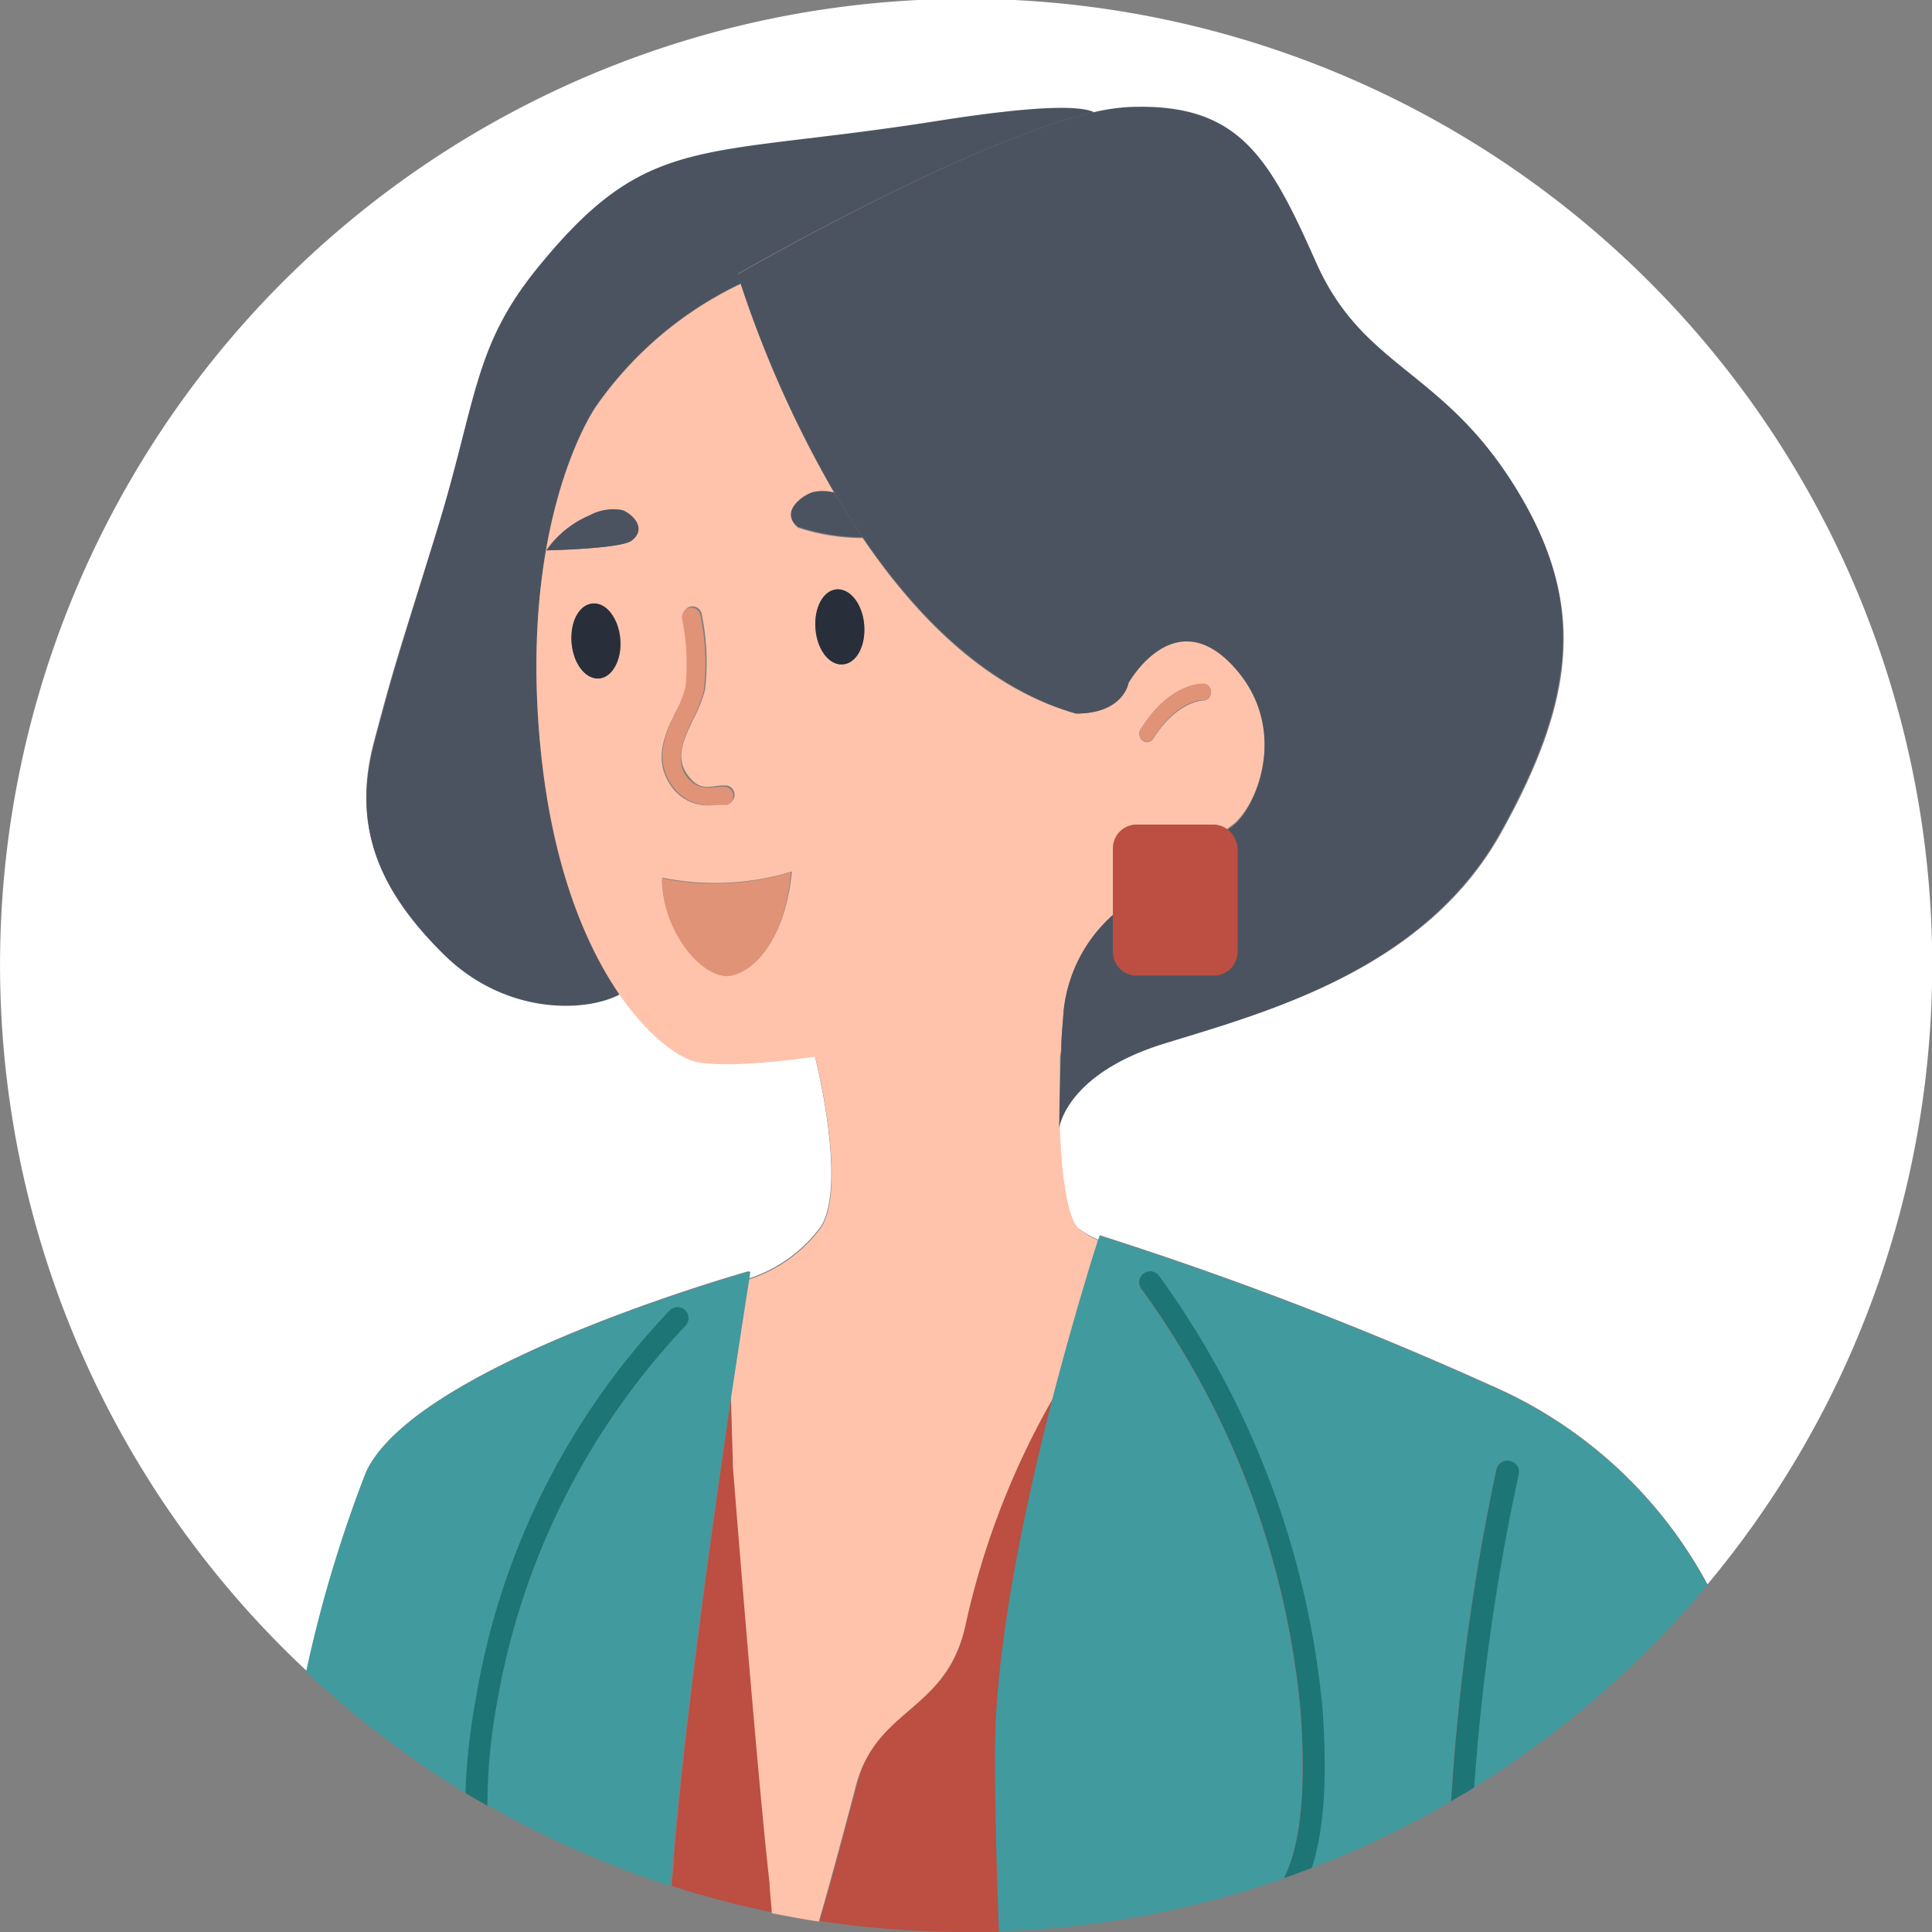
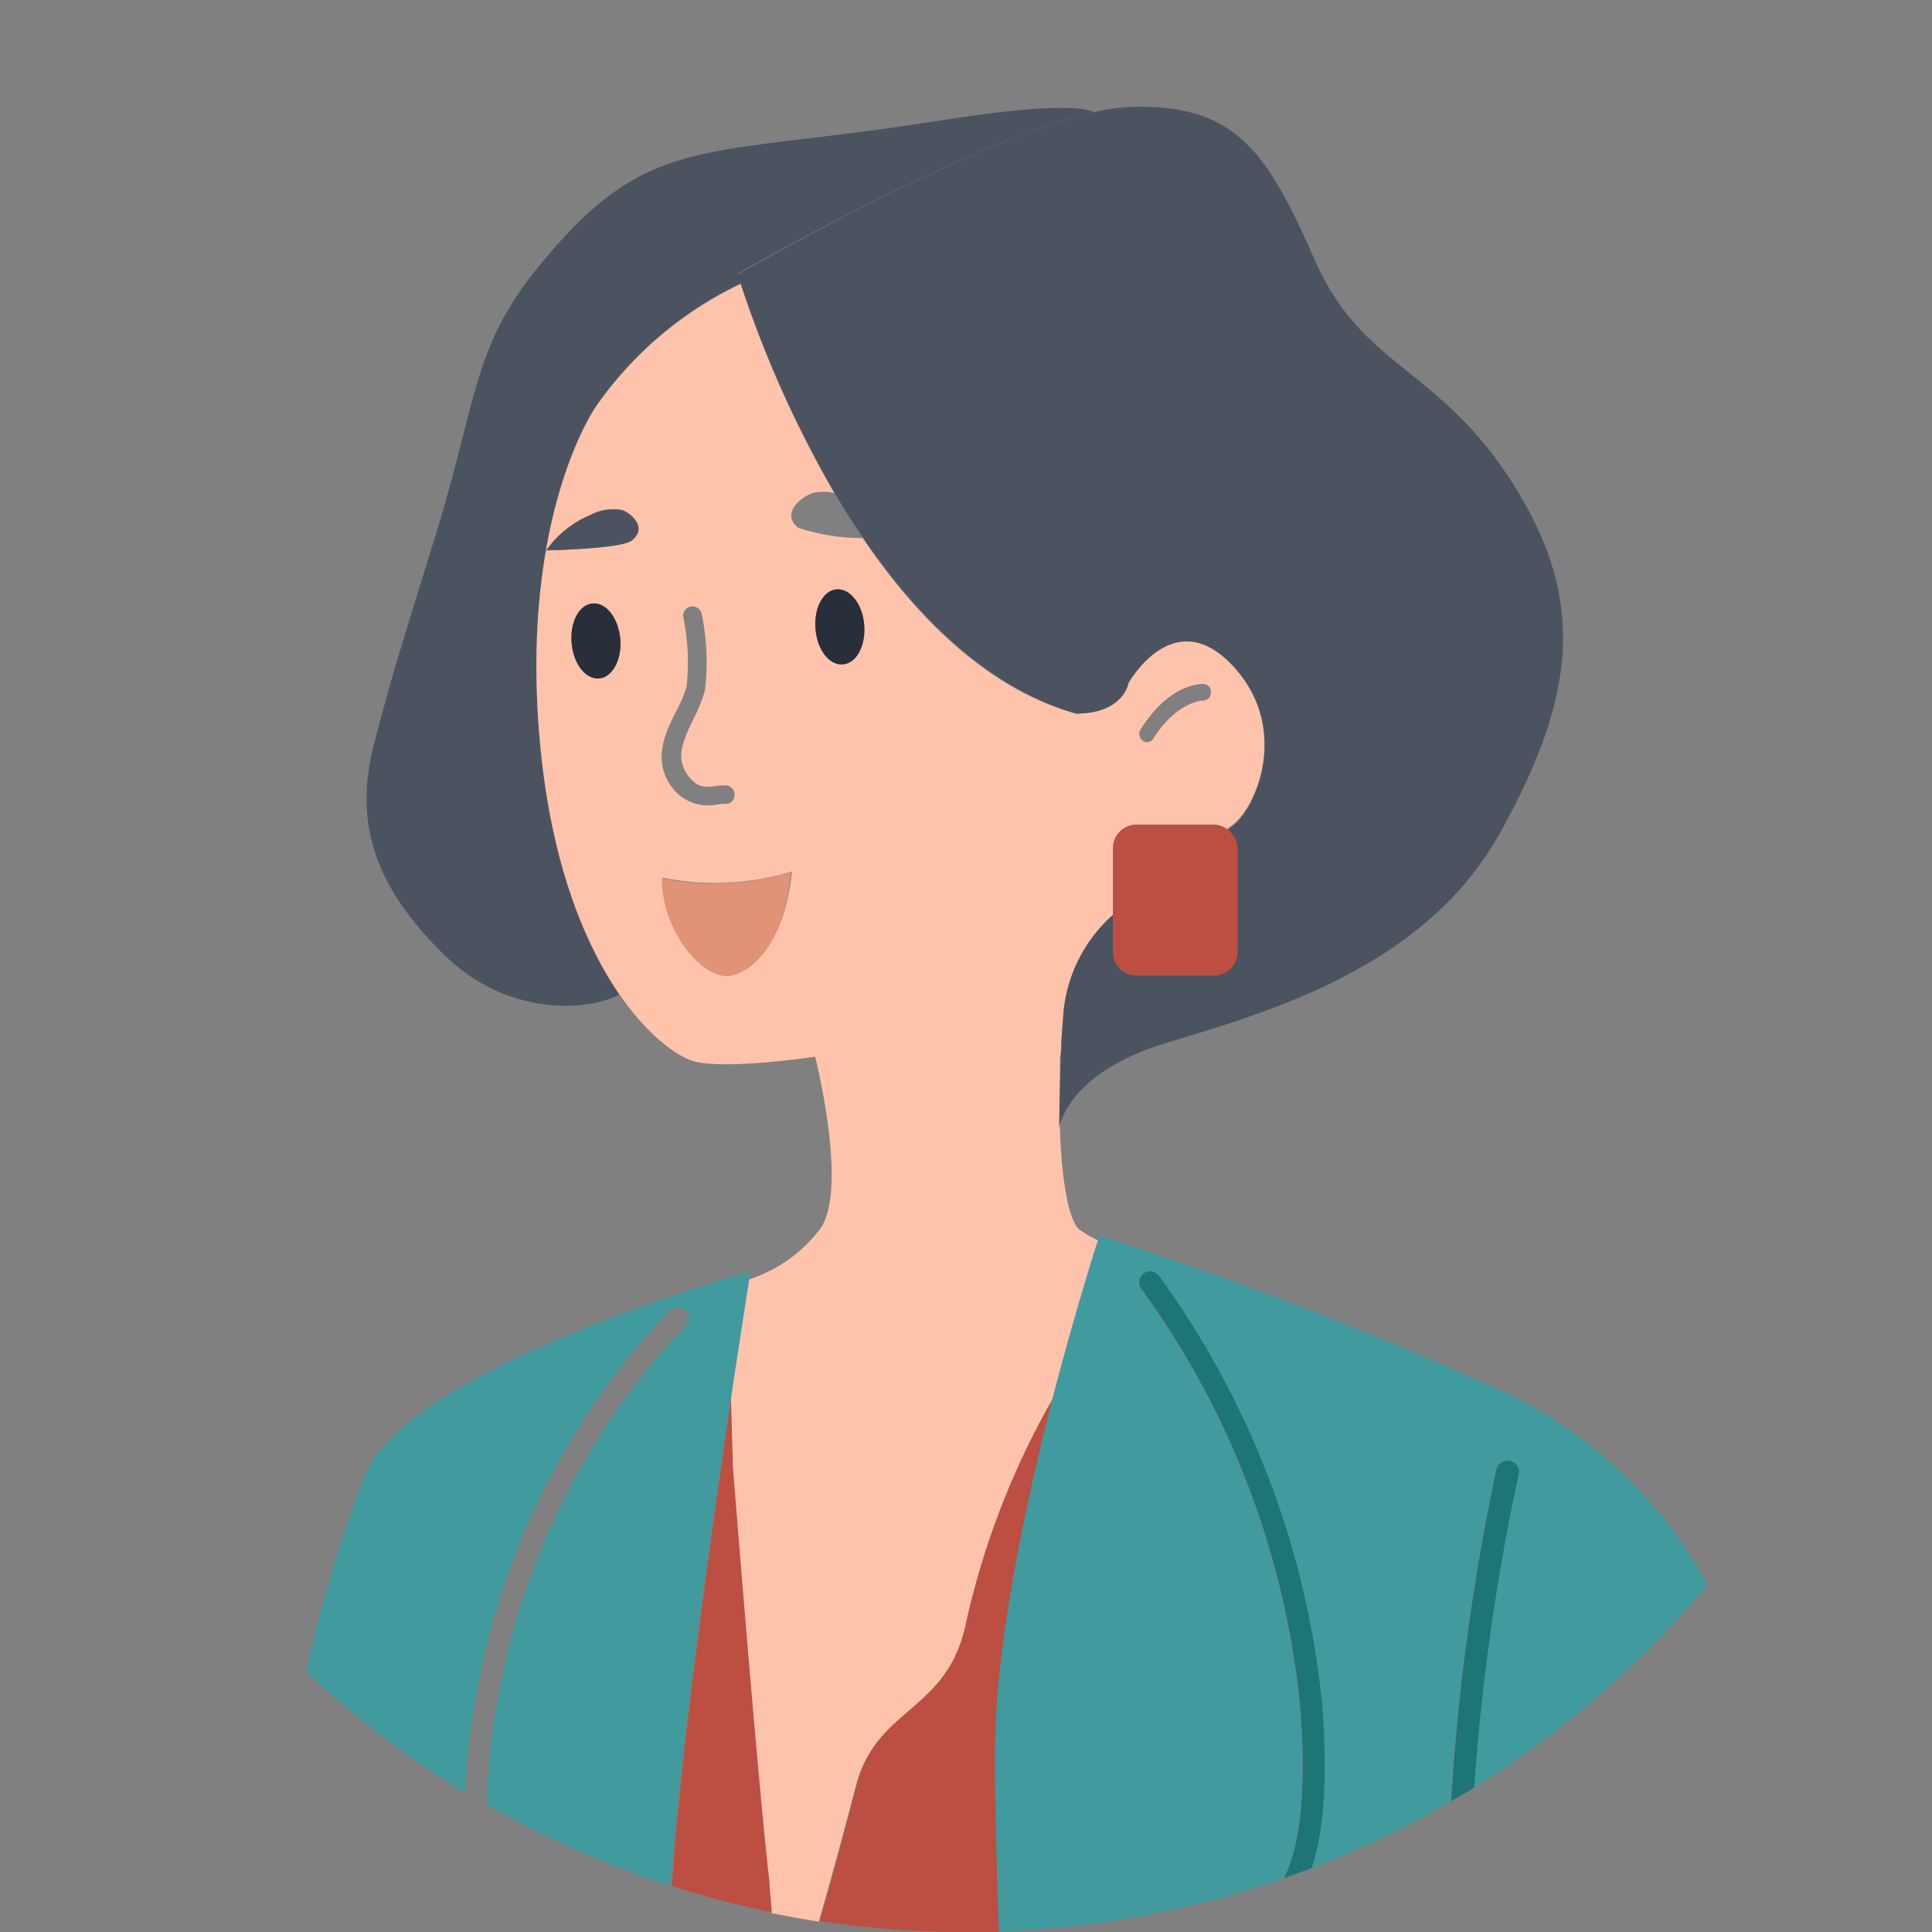
<svg xmlns="http://www.w3.org/2000/svg" viewBox="0 0 105.59 105.59">
  <rect x="0" y="0" width="105.59" height="105.59" fill="#808080" stroke="none" />
  <g id="Layer_2" data-name="Layer 2">
    <g id="Layer_1-2" data-name="Layer 1">
      <path d="M57.93,57.79c-.07,1.15-.09,2.52,0,3.86,0,0,0-1.81.11-4.25A2.92,2.92,0,0,0,57.93,57.79Z" fill="none" />
-       <path d="M16.76,91.36A71.19,71.19,0,0,1,20,80.47c2.68-5.89,20.93-11,20.93-11l-.06.42a7.93,7.93,0,0,0,4-2.87c1.44-2.35-.34-9.32-.34-9.32s-4.46.68-6.44.3c-.93-.18-2.61-1.32-4.26-3.71-1.9,1-6.28,1.11-9.63-2.23-3.72-3.72-4.92-7.17-3.76-11.54S21.7,36,23.88,29s2-10,5.45-14.25c6.09-7.52,8.87-6,21.83-8.08,5.63-.89,7.88-.84,8.63-.49a11.24,11.24,0,0,1,1.89-.28c6-.25,7.69,2.7,10.26,8.47s6.8,5.81,10.77,12.1,3.55,11.5-.68,19.07S69,55.37,63.62,57s-5.73,4.61-5.73,4.61c.1,2.58.43,5.05,1.07,5.55a6.08,6.08,0,0,0,1.07.6l.08-.25a198.46,198.46,0,0,1,21.32,8.18,24.51,24.51,0,0,1,11.89,10.9,52.8,52.8,0,1,0-76.56,4.73Z" fill="#fff" />
      <path d="M54.43,94.56c.2-5.62,1.72-12.67,3.13-18.16a43.78,43.78,0,0,0-4.8,12.45c-1,4.69-4.8,4.43-5.9,8.59-.86,3.28-1.53,5.72-2.06,7.55a54.06,54.06,0,0,0,8,.6c.62,0,1.23,0,1.83,0C54.45,100.25,54.37,96.33,54.43,94.56Z" fill="#bc4e42" />
      <path d="M40.07,80.19,40,76.1c-1,6.93-2.55,17.84-3.16,25.32,0,.53-.09,1.08-.13,1.65a51.14,51.14,0,0,0,5.57,1.46c0-.65-.07-1.23-.12-1.64C41.41,97.24,40.07,80.19,40.07,80.19Z" fill="#bc4e42" />
      <path d="M32.59,22.17a20.2,20.2,0,0,1,7.89-6.68c-.11-.34-.16-.53-.16-.53S53,7.66,59.79,6.13c-.75-.35-3-.4-8.63.49-13,2.05-15.74.56-21.83,8.08C25.86,19,26.06,21.89,23.88,29s-2.27,7.23-3.42,11.59,0,7.82,3.76,11.54c3.35,3.34,7.73,3.22,9.63,2.23-1.87-2.72-3.7-7.08-4.32-13.58C28.37,28.58,32.32,22.54,32.59,22.17Z" fill="#4c5360" />
      <path d="M52.76,88.85a43.78,43.78,0,0,1,4.8-12.45c1.13-4.34,2.18-7.7,2.47-8.6A6.08,6.08,0,0,1,59,67.2c-.64-.5-1-3-1.07-5.55h0c0-1.34,0-2.71,0-3.86A2.92,2.92,0,0,1,58,57.4c0-.68.08-1.41.13-2.16A8.13,8.13,0,0,1,60.83,50V46.36a1.29,1.29,0,0,1,1.29-1.29h4.22a1.26,1.26,0,0,1,.71.24l.27-.2c1.41-1,3.21-5.52,0-8.86s-5.64,1-5.64,1S61.42,39,58.81,39c-4.86-1.34-8.74-5.28-11.66-9.59a11.32,11.32,0,0,1-3.54-.57c-1-.84.31-1.75.8-1.89a2.41,2.41,0,0,1,1.19,0,60.72,60.72,0,0,1-5.12-11.43,20.2,20.2,0,0,0-7.89,6.68c-.27.37-4.22,6.41-3.06,18.56.62,6.5,2.45,10.86,4.32,13.58,1.65,2.39,3.33,3.53,4.26,3.71,2,.38,6.44-.3,6.44-.3s1.78,7,.34,9.32a7.93,7.93,0,0,1-4,2.87c-.14.89-.5,3.16-.95,6.19l.12,4.09s1.34,17,2,22.7c0,.41.09,1,.12,1.64.85.17,1.71.33,2.57.46.53-1.83,1.2-4.27,2.06-7.55C48,93.28,51.71,93.54,52.76,88.85Zm9.59-49c1.61-2.57,3.38-2.47,3.45-2.47a.43.43,0,0,1,.38.48.44.44,0,0,1-.43.43s-1.4,0-2.72,2.08a.39.39,0,0,1-.34.19.38.38,0,0,1-.24-.08A.49.49,0,0,1,62.35,39.83ZM45.72,32.21c.73-.06,1.41.81,1.51,1.94s-.42,2.1-1.16,2.16-1.41-.8-1.5-1.93S45,32.28,45.72,32.21ZM37,38.78a6.19,6.19,0,0,0,.53-1.29,12.39,12.39,0,0,0-.18-3.73.51.51,0,0,1,.4-.61.51.51,0,0,1,.6.41,12.84,12.84,0,0,1,.18,4.15,7.48,7.48,0,0,1-.6,1.52c-.63,1.29-1,2.2-.37,3.09s1.13.68,1.83.61c.12,0,.28,0,.34,0a.52.52,0,0,1,.07,1l-.3,0L39,44a2.45,2.45,0,0,1-2.35-1.08C35.66,41.46,36.38,40,37,38.78ZM32.25,28.17A2.68,2.68,0,0,1,34,27.88c.38.13,1.41.94.53,1.66-.57.46-4.67.54-4.67.54A5.47,5.47,0,0,1,32.25,28.17Zm.5,8.91c-.74.06-1.42-.81-1.51-1.94S31.66,33,32.39,33s1.41.8,1.51,1.93S33.48,37,32.75,37.08Zm7,16.24c-1.55,0-3.56-2.61-3.53-5.35a14.38,14.38,0,0,0,7.06-.34C42.86,51.82,40.8,53.35,39.7,53.32Z" fill="#ffc3ab" />
      <path d="M34,27.88a2.68,2.68,0,0,0-1.79.29,5.47,5.47,0,0,0-2.35,1.91s4.1-.08,4.67-.54C35.45,28.82,34.42,28,34,27.88Z" fill="#4c5360" />
-       <path d="M44.41,26.9c-.49.14-1.84,1.05-.8,1.89a11.32,11.32,0,0,0,3.54.57c-.55-.8-1.07-1.62-1.55-2.44A2.41,2.41,0,0,0,44.41,26.9Z" fill="#4c5360" />
-       <path d="M62.69,40.54a.39.39,0,0,0,.34-.19c1.32-2.12,2.67-2.09,2.72-2.08a.44.44,0,0,0,.43-.43.43.43,0,0,0-.38-.48c-.07,0-1.84-.1-3.45,2.47a.49.49,0,0,0,.1.63A.38.38,0,0,0,62.69,40.54Z" fill="#e09377" />
      <path d="M40.48,15.49A60.72,60.72,0,0,0,45.6,26.92c.48.82,1,1.64,1.55,2.44C50.07,33.67,54,37.61,58.81,39c2.61,0,2.87-1.67,2.87-1.67s2.43-4.36,5.64-1,1.41,7.83,0,8.86l-.27.2a1.26,1.26,0,0,1,.58,1V52a1.29,1.29,0,0,1-1.29,1.29H62.12A1.29,1.29,0,0,1,60.83,52V50a8.13,8.13,0,0,0-2.7,5.27C58.08,56,58,56.72,58,57.4c-.11,2.44-.11,4.25-.11,4.25h0s.36-2.95,5.73-4.61S77.8,53.06,82,45.49s4.66-12.78.68-19.07-8.21-6.33-10.77-12.1S67.71,5.6,61.68,5.85a11.24,11.24,0,0,0-1.89.28C53,7.66,40.32,15,40.32,15S40.37,15.15,40.48,15.49Z" fill="#4c5360" />
      <path d="M33.9,34.91c-.1-1.13-.77-2-1.51-1.93s-1.25,1-1.15,2.16.77,2,1.51,1.94S34,36,33.9,34.91Z" fill="#282f3a" />
      <path d="M46.07,36.31c.74-.06,1.25-1,1.16-2.16s-.78-2-1.51-1.94-1.25,1-1.15,2.17S45.34,36.38,46.07,36.31Z" fill="#282f3a" />
-       <path d="M39,44l.43,0,.3,0a.52.52,0,0,0-.07-1c-.06,0-.22,0-.34,0-.7.07-1.3.14-1.83-.61s-.26-1.8.37-3.09a7.48,7.48,0,0,0,.6-1.52,12.84,12.84,0,0,0-.18-4.15.51.51,0,0,0-.6-.41.51.51,0,0,0-.4.61,12.39,12.39,0,0,1,.18,3.73A6.19,6.19,0,0,1,37,38.78c-.58,1.19-1.3,2.68-.28,4.13A2.45,2.45,0,0,0,39,44Z" fill="#e09377" />
      <path d="M36.17,48c0,2.74,2,5.3,3.53,5.35,1.1,0,3.16-1.5,3.53-5.69A14.38,14.38,0,0,1,36.17,48Z" fill="#e09377" />
      <path d="M40,76.1c.45-3,.81-5.3.95-6.19l.06-.42S22.71,74.58,20,80.47a71.19,71.19,0,0,0-3.27,10.89A53.26,53.26,0,0,0,25.44,98,34.14,34.14,0,0,1,26,92.88,40.31,40.31,0,0,1,36.62,71.6a.6.6,0,1,1,.82.88,39.77,39.77,0,0,0-10.28,20.6,30.62,30.62,0,0,0-.52,5.57,52.58,52.58,0,0,0,10,4.42c0-.57.09-1.12.13-1.65C37.4,93.94,38.93,83,40,76.1Z" fill="#419a9e" />
      <path d="M81.43,75.73a198.46,198.46,0,0,0-21.32-8.18L60,67.8c-.29.9-1.34,4.26-2.47,8.6-1.41,5.49-2.93,12.54-3.13,18.16-.06,1.77,0,5.69.19,11a52.37,52.37,0,0,0,15.55-2.89c.82-1.63,1.27-4.41.9-9.29a46.53,46.53,0,0,0-8.65-22.87.6.6,0,1,1,.94-.74,47.89,47.89,0,0,1,8.91,23.52c.31,4.15,0,6.93-.58,8.82a51.8,51.8,0,0,0,7.62-3.65,123.09,123.09,0,0,1,2.48-18.15.6.6,0,0,1,1.17.29,120.69,120.69,0,0,0-2.39,17.11A53.14,53.14,0,0,0,93.32,86.63,24.51,24.51,0,0,0,81.43,75.73Z" fill="#419a9e" />
      <path d="M72.27,93.27a47.89,47.89,0,0,0-8.91-23.52.6.6,0,1,0-.94.74,46.53,46.53,0,0,1,8.65,22.87c.37,4.88-.08,7.66-.9,9.29.51-.18,1-.36,1.52-.56C72.32,100.2,72.58,97.42,72.27,93.27Z" fill="#1d7575" />
-       <path d="M27.16,93.08a39.77,39.77,0,0,1,10.28-20.6.6.6,0,1,0-.82-.88A40.31,40.31,0,0,0,26,92.88,34.14,34.14,0,0,0,25.44,98c.4.24.8.46,1.2.69A30.62,30.62,0,0,1,27.16,93.08Z" fill="#1d7575" />
      <path d="M82.52,79.85a.6.6,0,0,0-.73.44,123.09,123.09,0,0,0-2.48,18.15c.43-.25.85-.49,1.26-.75A120.69,120.69,0,0,1,83,80.58.6.6,0,0,0,82.52,79.85Z" fill="#1d7575" />
      <path d="M62.12,53.32h4.22A1.29,1.29,0,0,0,67.63,52V46.36a1.35,1.35,0,0,0-1.29-1.29H62.12a1.29,1.29,0,0,0-1.29,1.29V52A1.29,1.29,0,0,0,62.12,53.32Z" fill="#bc4e42" />
    </g>
  </g>
</svg>